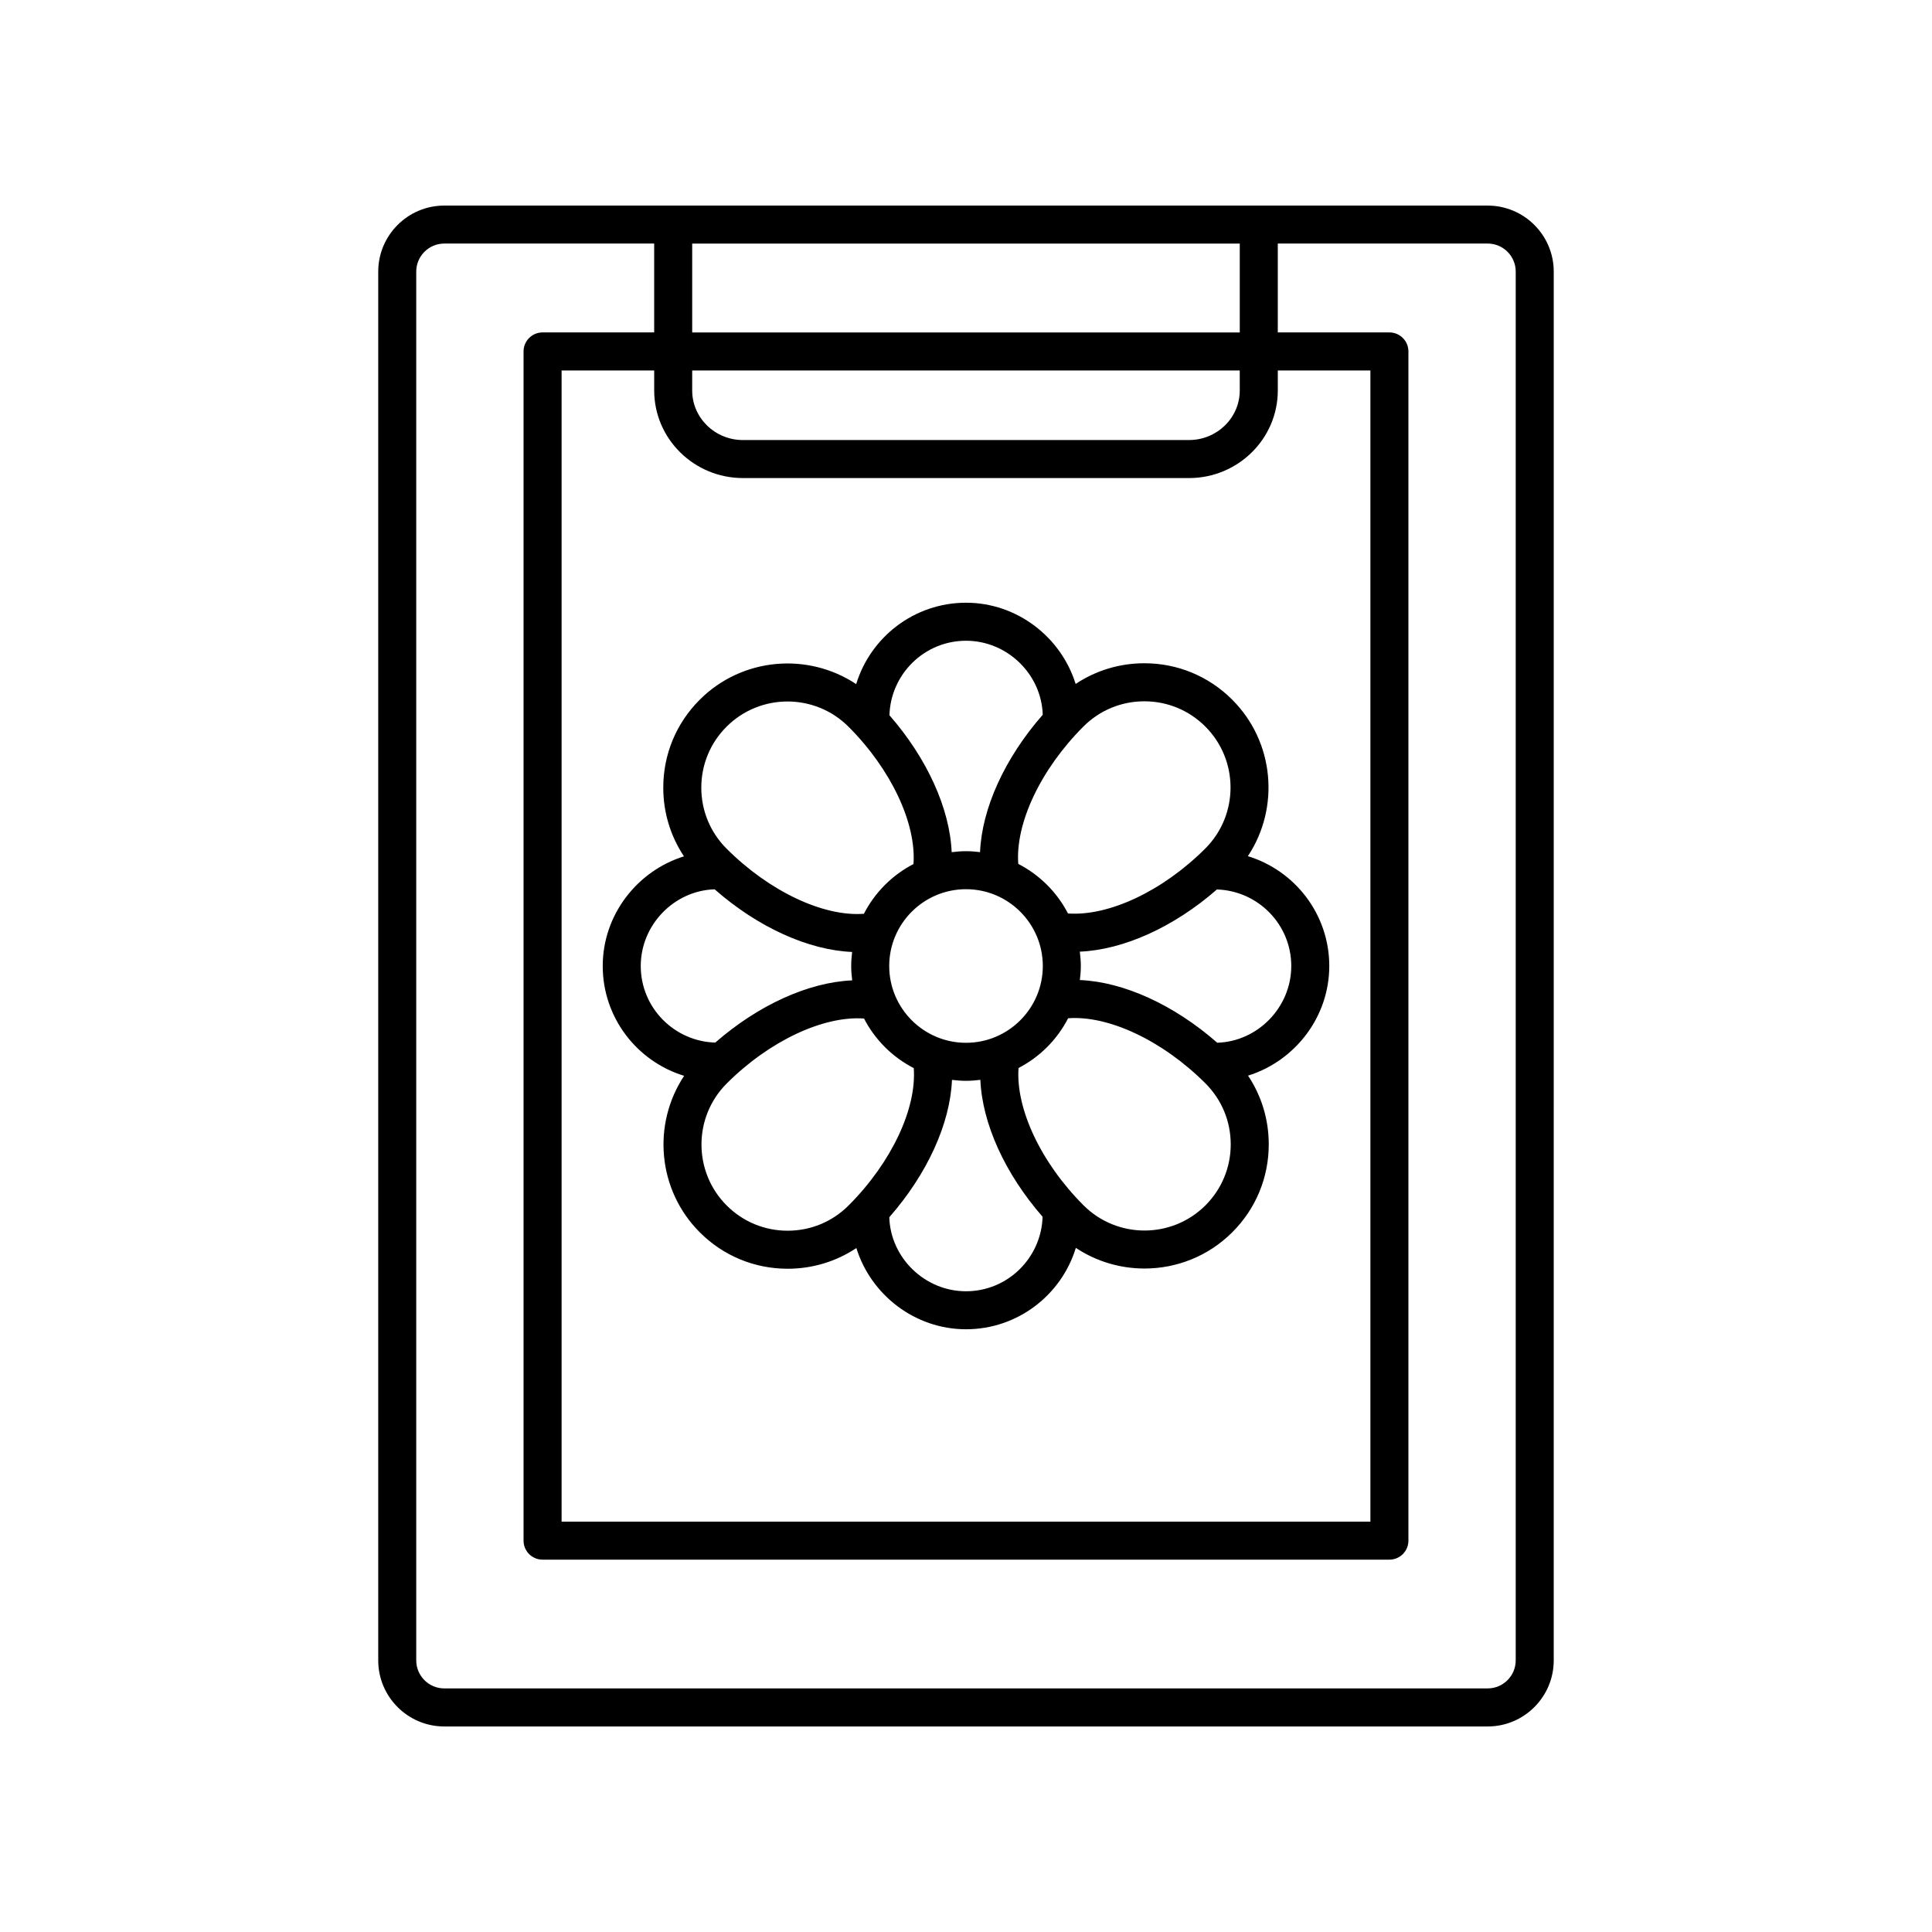
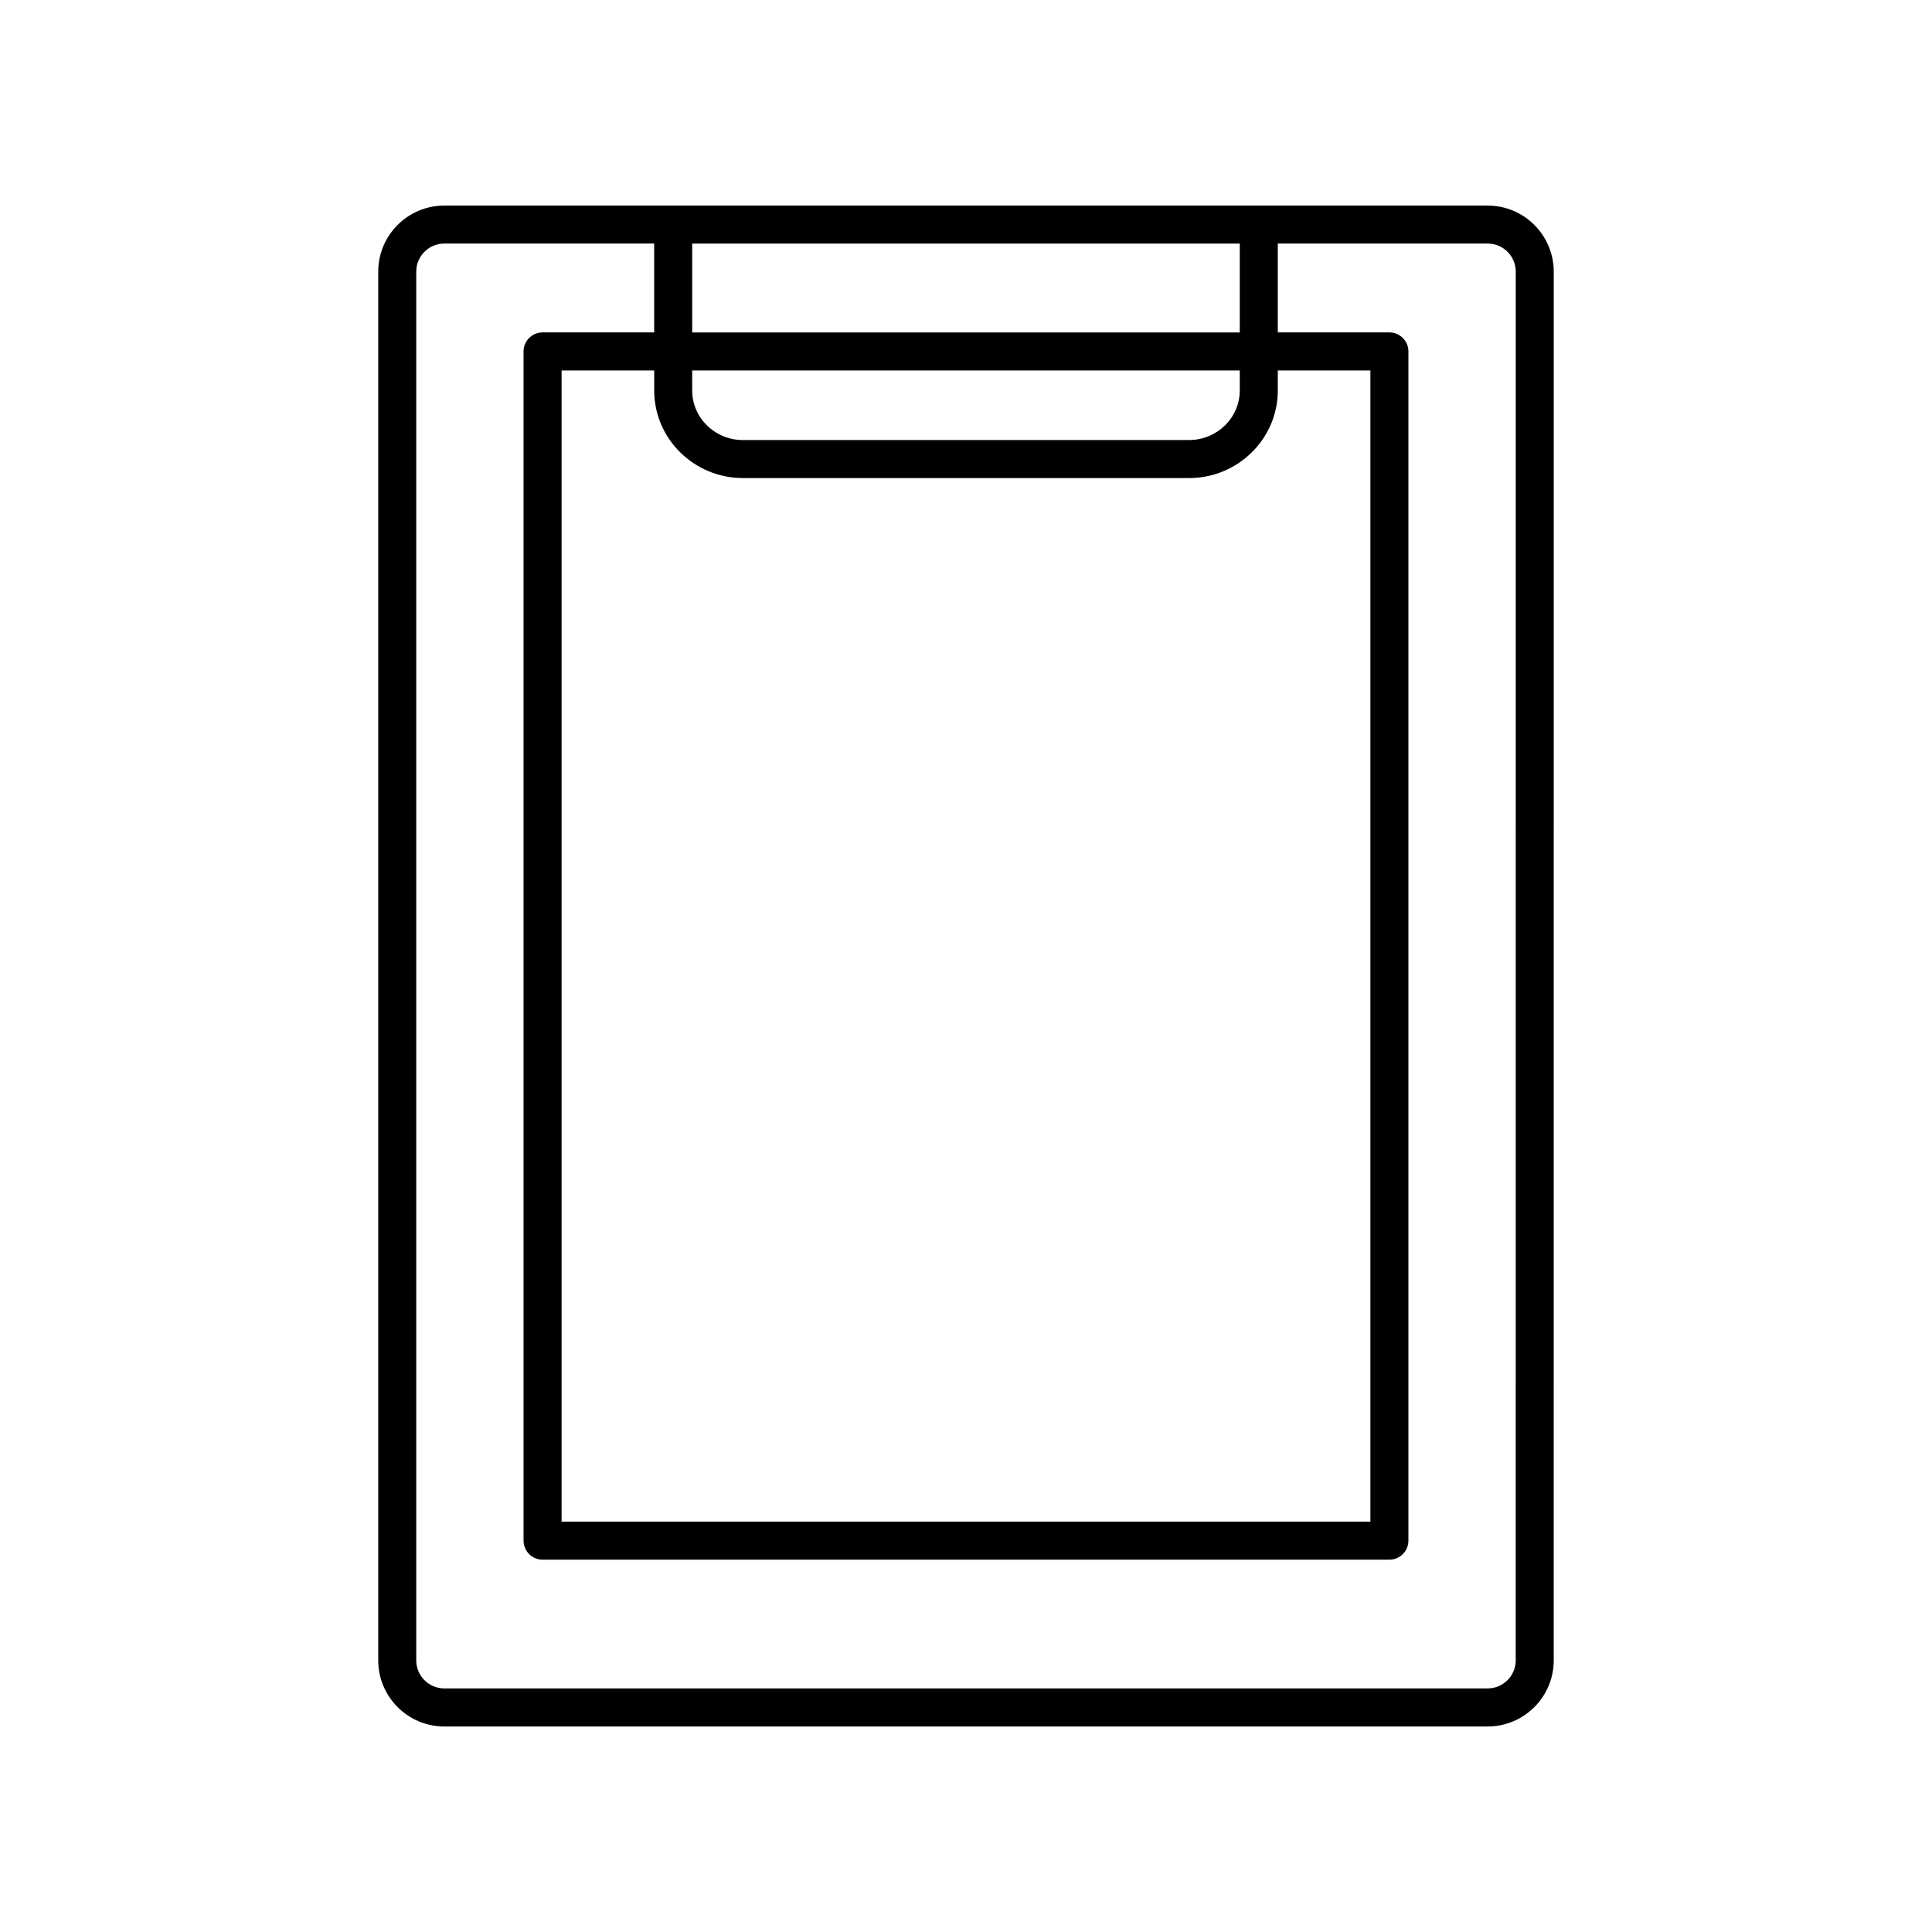
<svg xmlns="http://www.w3.org/2000/svg" fill="#000000" width="800px" height="800px" version="1.1" viewBox="144 144 512 512">
  <g>
    <path d="m538.25 198.48h-276.51c-9.652 0-17.504 7.852-17.504 17.504v368.04c0 9.656 7.852 17.508 17.504 17.508h276.51c9.652 0 17.504-7.852 17.504-17.504l0.004-368.04c0-9.652-7.852-17.504-17.504-17.504zm-197.37 72.211h118.23c12.965 0 23.52-10.414 23.52-23.211v-5.301h24.539v305.07l-214.34 0.004v-305.07h24.539v5.301c0 12.793 10.551 23.207 23.516 23.207zm131.67-23.211c0 7.242-6.031 13.133-13.441 13.133l-118.23 0.004c-7.41 0-13.441-5.891-13.441-13.133v-5.301h145.11zm-145.11-15.375v-23.551h145.11v23.551zm218.24 351.91c0 4.098-3.336 7.43-7.43 7.43h-276.51c-4.098 0-7.43-3.332-7.43-7.43v-368.04c0-4.098 3.336-7.43 7.43-7.43h55.625v23.551h-29.578c-2.781 0-5.039 2.254-5.039 5.039v315.15c0 2.781 2.254 5.039 5.039 5.039h224.42c2.781 0 5.039-2.254 5.039-5.039v-315.15c0-2.781-2.254-5.039-5.039-5.039h-29.578v-23.551h55.625c4.098 0 7.43 3.332 7.43 7.43z" />
-     <path d="m303.73 400c0 13.699 9.102 25.301 21.574 29.105-8.484 12.781-7.102 30.223 4.152 41.48 6.215 6.219 14.484 9.645 23.277 9.645 6.578 0 12.859-1.918 18.211-5.484 3.859 12.406 15.512 21.523 29.059 21.523 13.695 0 25.301-9.102 29.105-21.57 5.492 3.648 11.844 5.473 18.203 5.473 8.43 0 16.859-3.211 23.277-9.629 6.219-6.215 9.645-14.484 9.645-23.277 0-6.578-1.918-12.859-5.488-18.211 12.41-3.856 21.527-15.512 21.527-29.055 0-13.699-9.102-25.301-21.574-29.105 8.484-12.781 7.102-30.223-4.152-41.48-6.215-6.219-14.484-9.645-23.277-9.645-6.578 0-12.859 1.918-18.211 5.484-3.856-12.41-15.512-21.527-29.055-21.527-13.695 0-25.301 9.102-29.105 21.57-12.777-8.484-30.223-7.102-41.48 4.156-6.219 6.215-9.645 14.484-9.645 23.277 0 6.578 1.918 12.859 5.484 18.211-12.41 3.859-21.527 15.512-21.527 29.059zm49.004 70.152c-6.102 0-11.84-2.375-16.156-6.691-8.906-8.906-8.906-23.406 0-32.312 11.332-11.332 25.664-17.996 36.398-17.227 2.914 5.637 7.531 10.238 13.176 13.137 0.805 10.695-5.879 25.012-17.266 36.402-4.312 4.312-10.047 6.691-16.152 6.691zm47.27-90.504c11.223 0 20.352 9.129 20.352 20.352s-9.129 20.352-20.352 20.352-20.352-9.129-20.352-20.352 9.129-20.352 20.352-20.352zm0 106.55c-10.914 0-20.008-8.848-20.332-19.617 10.078-11.492 16.129-24.816 16.613-36.402 1.219 0.148 2.457 0.25 3.719 0.25 1.289 0 2.551-0.105 3.801-0.262 0.496 11.574 6.508 24.855 16.492 36.289-0.336 10.934-9.281 19.742-20.293 19.742zm63.461-22.773c-8.914 8.906-23.406 8.902-32.312 0-11.332-11.332-18.004-25.652-17.227-36.398 5.637-2.914 10.238-7.531 13.137-13.176 10.703-0.805 25.016 5.879 36.402 17.266 4.316 4.316 6.691 10.055 6.691 16.156 0 6.098-2.379 11.836-6.691 16.152zm22.734-63.422c0 10.914-8.848 20.008-19.617 20.332-11.492-10.074-24.82-16.129-36.402-16.613 0.148-1.223 0.25-2.457 0.25-3.719 0-1.293-0.109-2.555-0.266-3.805 11.586-0.5 24.891-6.484 36.328-16.48 10.918 0.348 19.707 9.281 19.707 20.285zm-38.93-70.152c6.102 0 11.84 2.375 16.156 6.691 8.906 8.906 8.906 23.406 0 32.312-11.332 11.336-25.629 17.996-36.398 17.223-2.914-5.633-7.531-10.234-13.176-13.137-0.805-10.695 5.879-25.012 17.266-36.402 4.312-4.312 10.047-6.688 16.152-6.688zm-47.266-16.047c10.914 0 20.008 8.848 20.332 19.617-10.078 11.492-16.129 24.816-16.613 36.402-1.223-0.148-2.457-0.25-3.719-0.25-1.289 0-2.551 0.105-3.801 0.262-0.496-11.574-6.508-24.855-16.492-36.289 0.332-10.934 9.277-19.742 20.293-19.742zm-63.461 22.777c8.914-8.906 23.406-8.902 32.312 0 11.332 11.332 18.004 25.652 17.227 36.398-5.637 2.918-10.238 7.535-13.141 13.18-10.684 0.82-25.012-5.879-36.398-17.266-4.316-4.316-6.691-10.055-6.691-16.156 0-6.106 2.375-11.844 6.691-16.156zm-3.16 43.094c11.5 10.09 24.848 16.121 36.441 16.605-0.148 1.223-0.25 2.457-0.25 3.723 0 1.289 0.105 2.555 0.266 3.805-11.566 0.5-24.852 6.508-36.289 16.488-10.938-0.332-19.746-9.281-19.746-20.293 0-10.902 8.828-19.984 19.578-20.328z" />
  </g>
</svg>